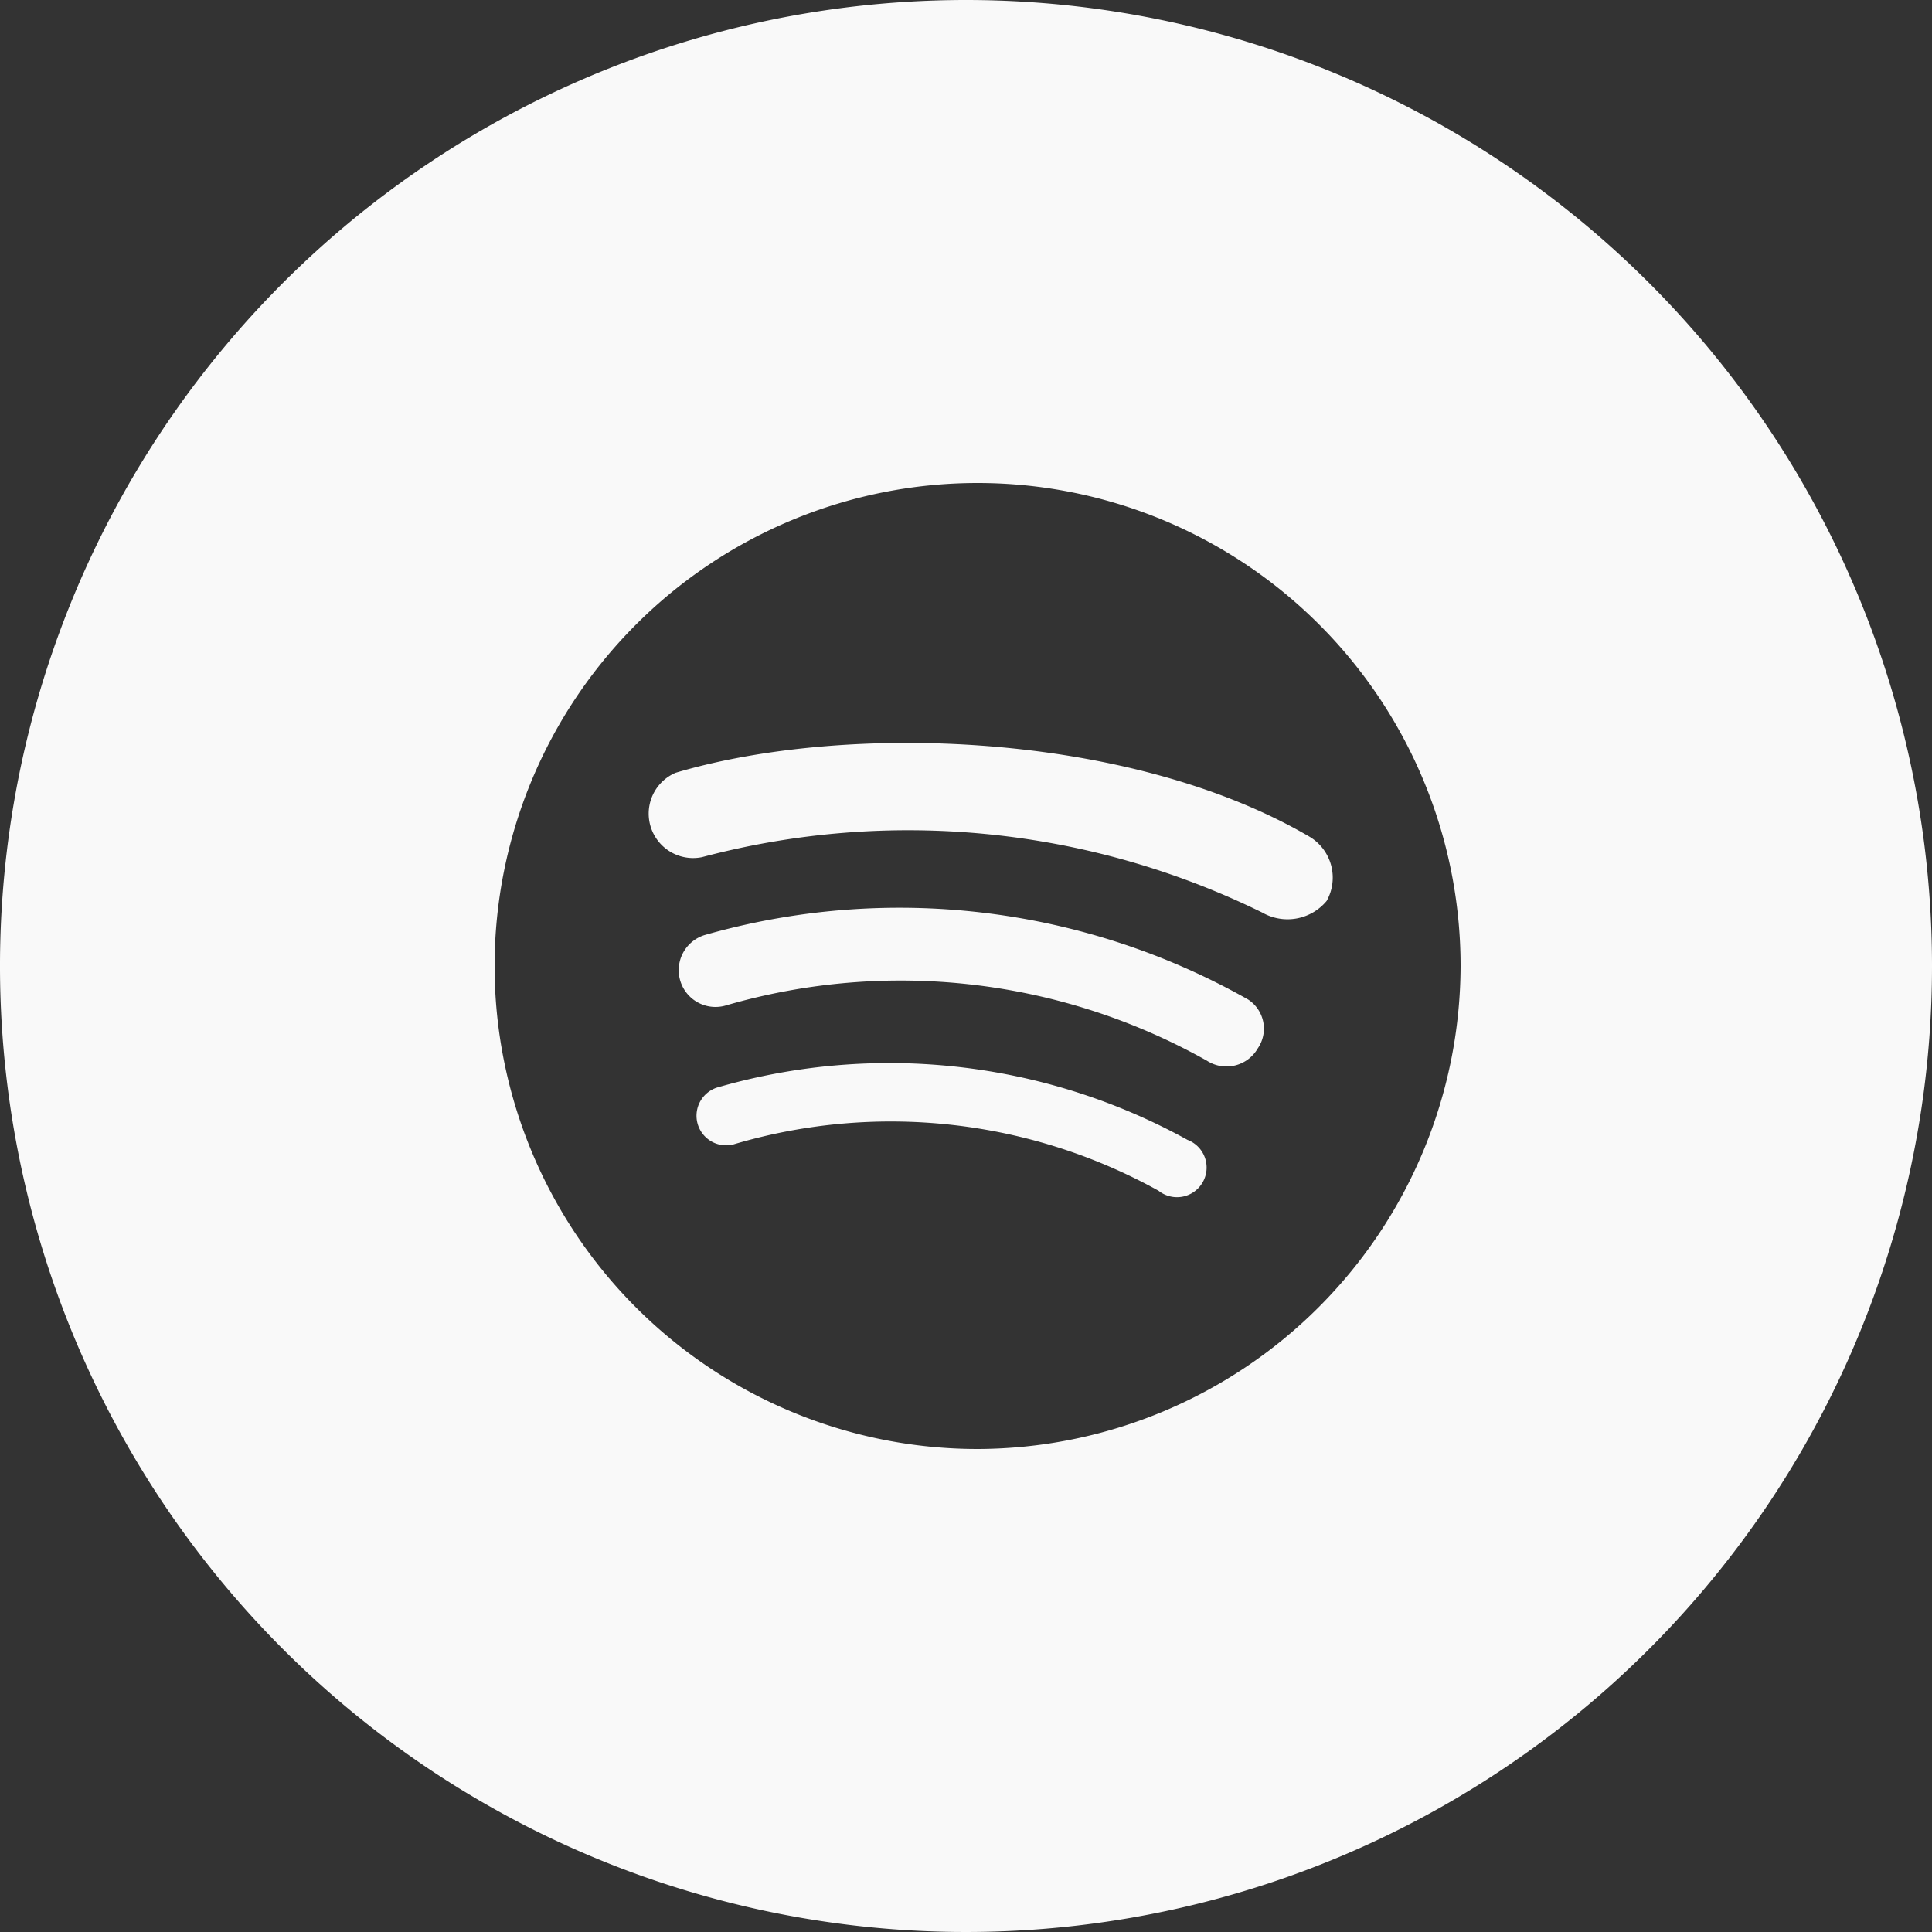
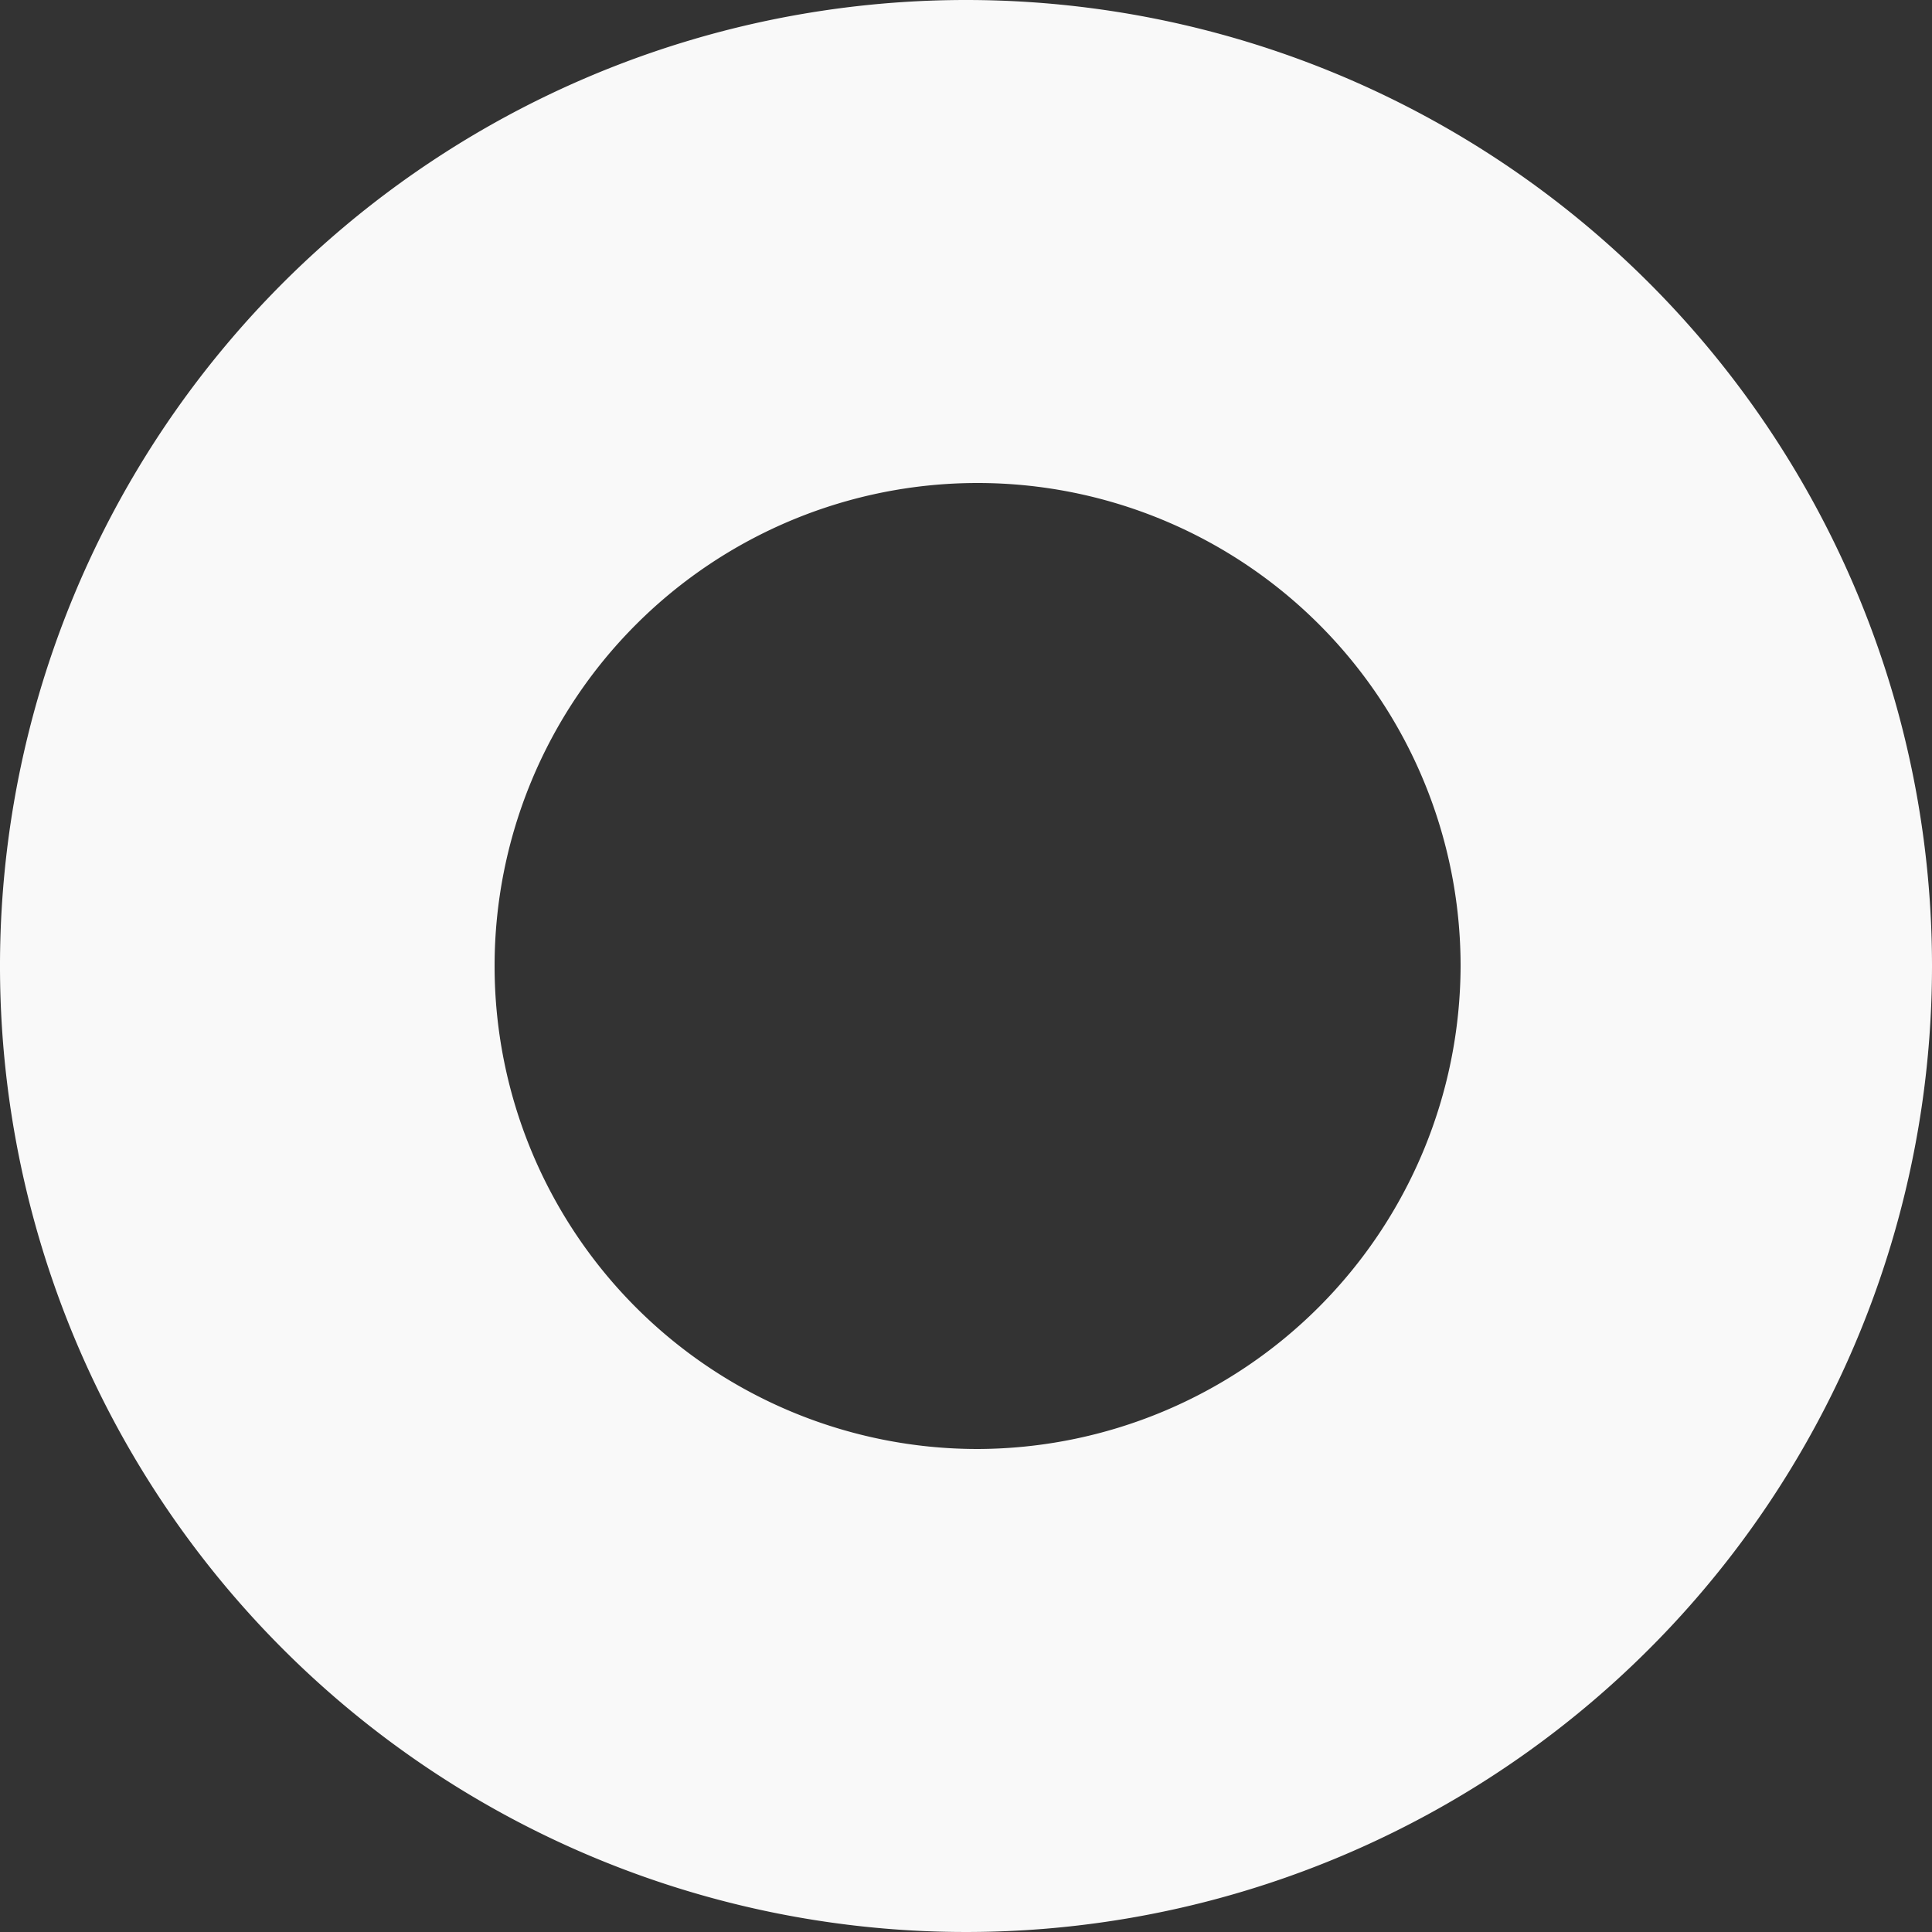
<svg xmlns="http://www.w3.org/2000/svg" id="Layer_1" data-name="Layer 1" viewBox="0 0 30 30">
  <rect x="0" y="0" width="30" height="30" fill="#333333" stroke="none" />
  <defs>
    <style>.cls-1{fill:#fff;opacity:.97}</style>
  </defs>
-   <path d="M19.38 15.52a11 11 0 0 0-8.44-1 .57.57 0 1 0 .34 1.09 9.71 9.71 0 0 1 7.46.86.56.56 0 0 0 .79-.19.54.54 0 0 0-.15-.76ZM11.16 16.88a.46.46 0 0 0-.33.56.46.46 0 0 0 .56.33 8.57 8.57 0 0 1 6.6.72.46.46 0 1 0 .45-.79 9.59 9.59 0 0 0-7.28-.82ZM10.49 12a.69.69 0 0 0 .41 1.31 12.47 12.47 0 0 1 8.7.86.79.79 0 0 0 1-.18.74.74 0 0 0-.27-1c-2.79-1.63-7.18-1.78-9.84-.99Z" class="cls-1" />
  <path d="M15 0a15 15 0 1 0 15 15A15 15 0 0 0 15 0Zm.18 22.5a7.5 7.5 0 1 1 7.5-7.5 7.52 7.52 0 0 1-7.5 7.5Z" class="cls-1" />
</svg>